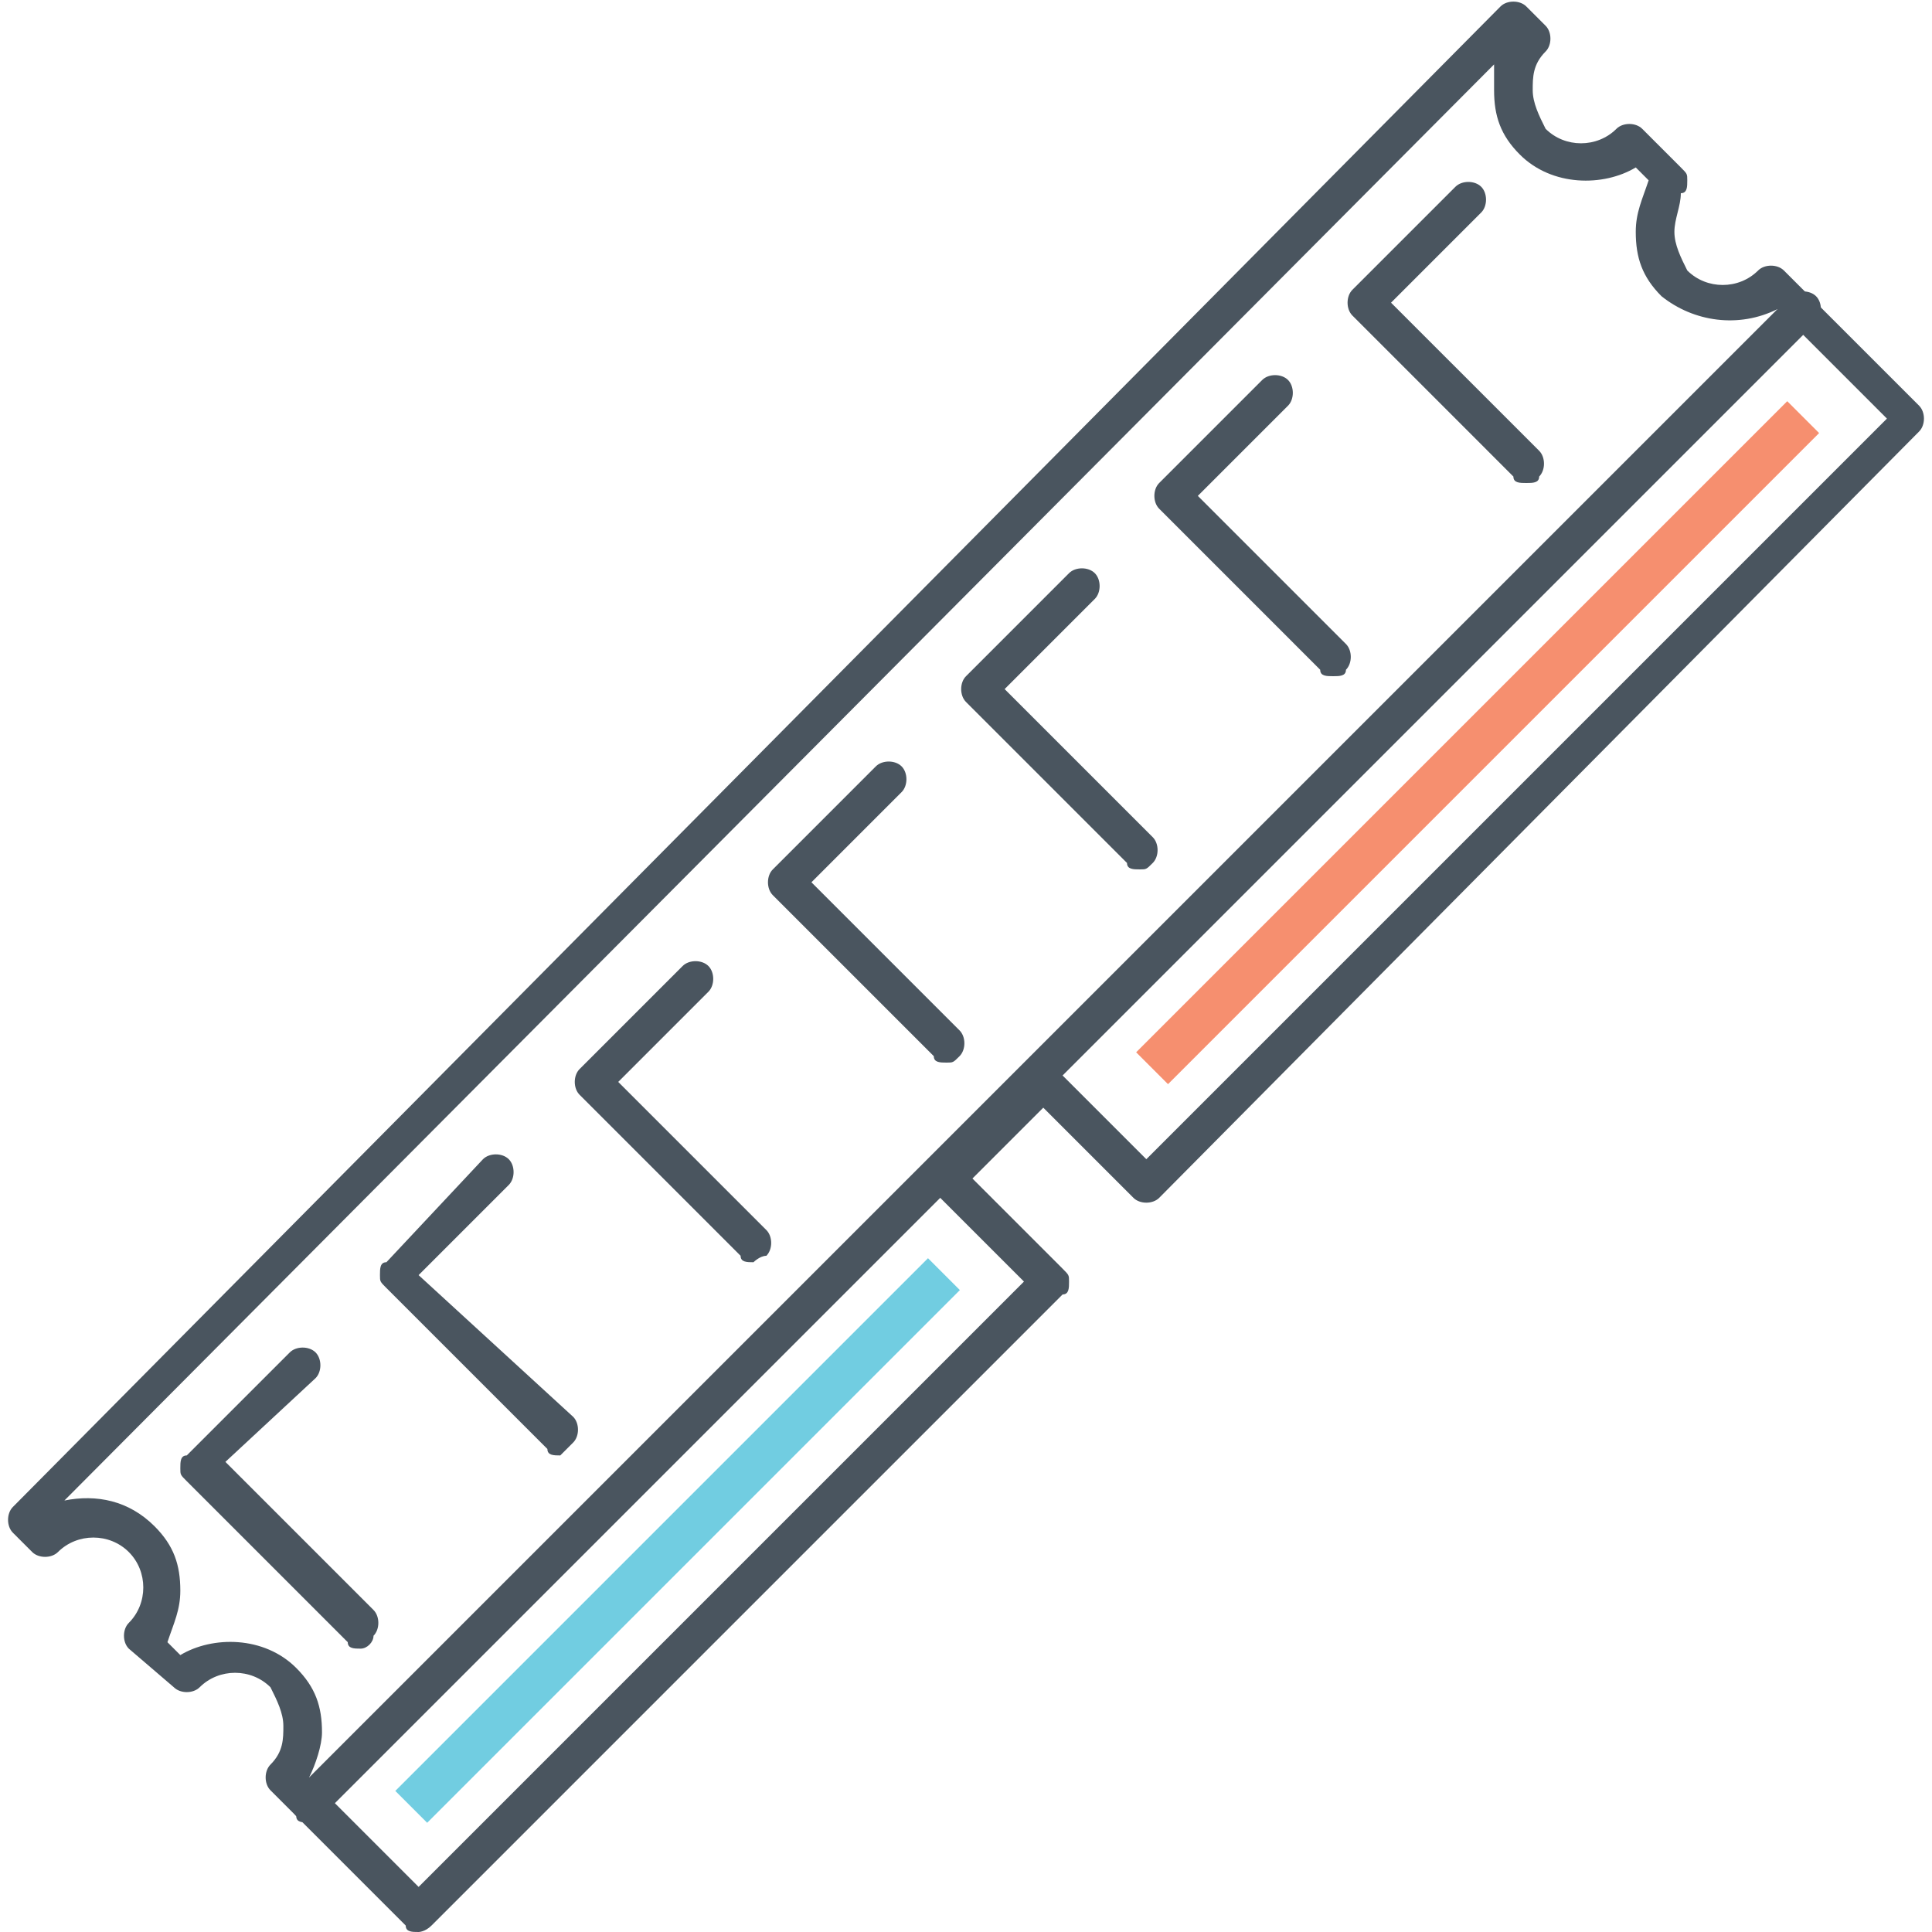
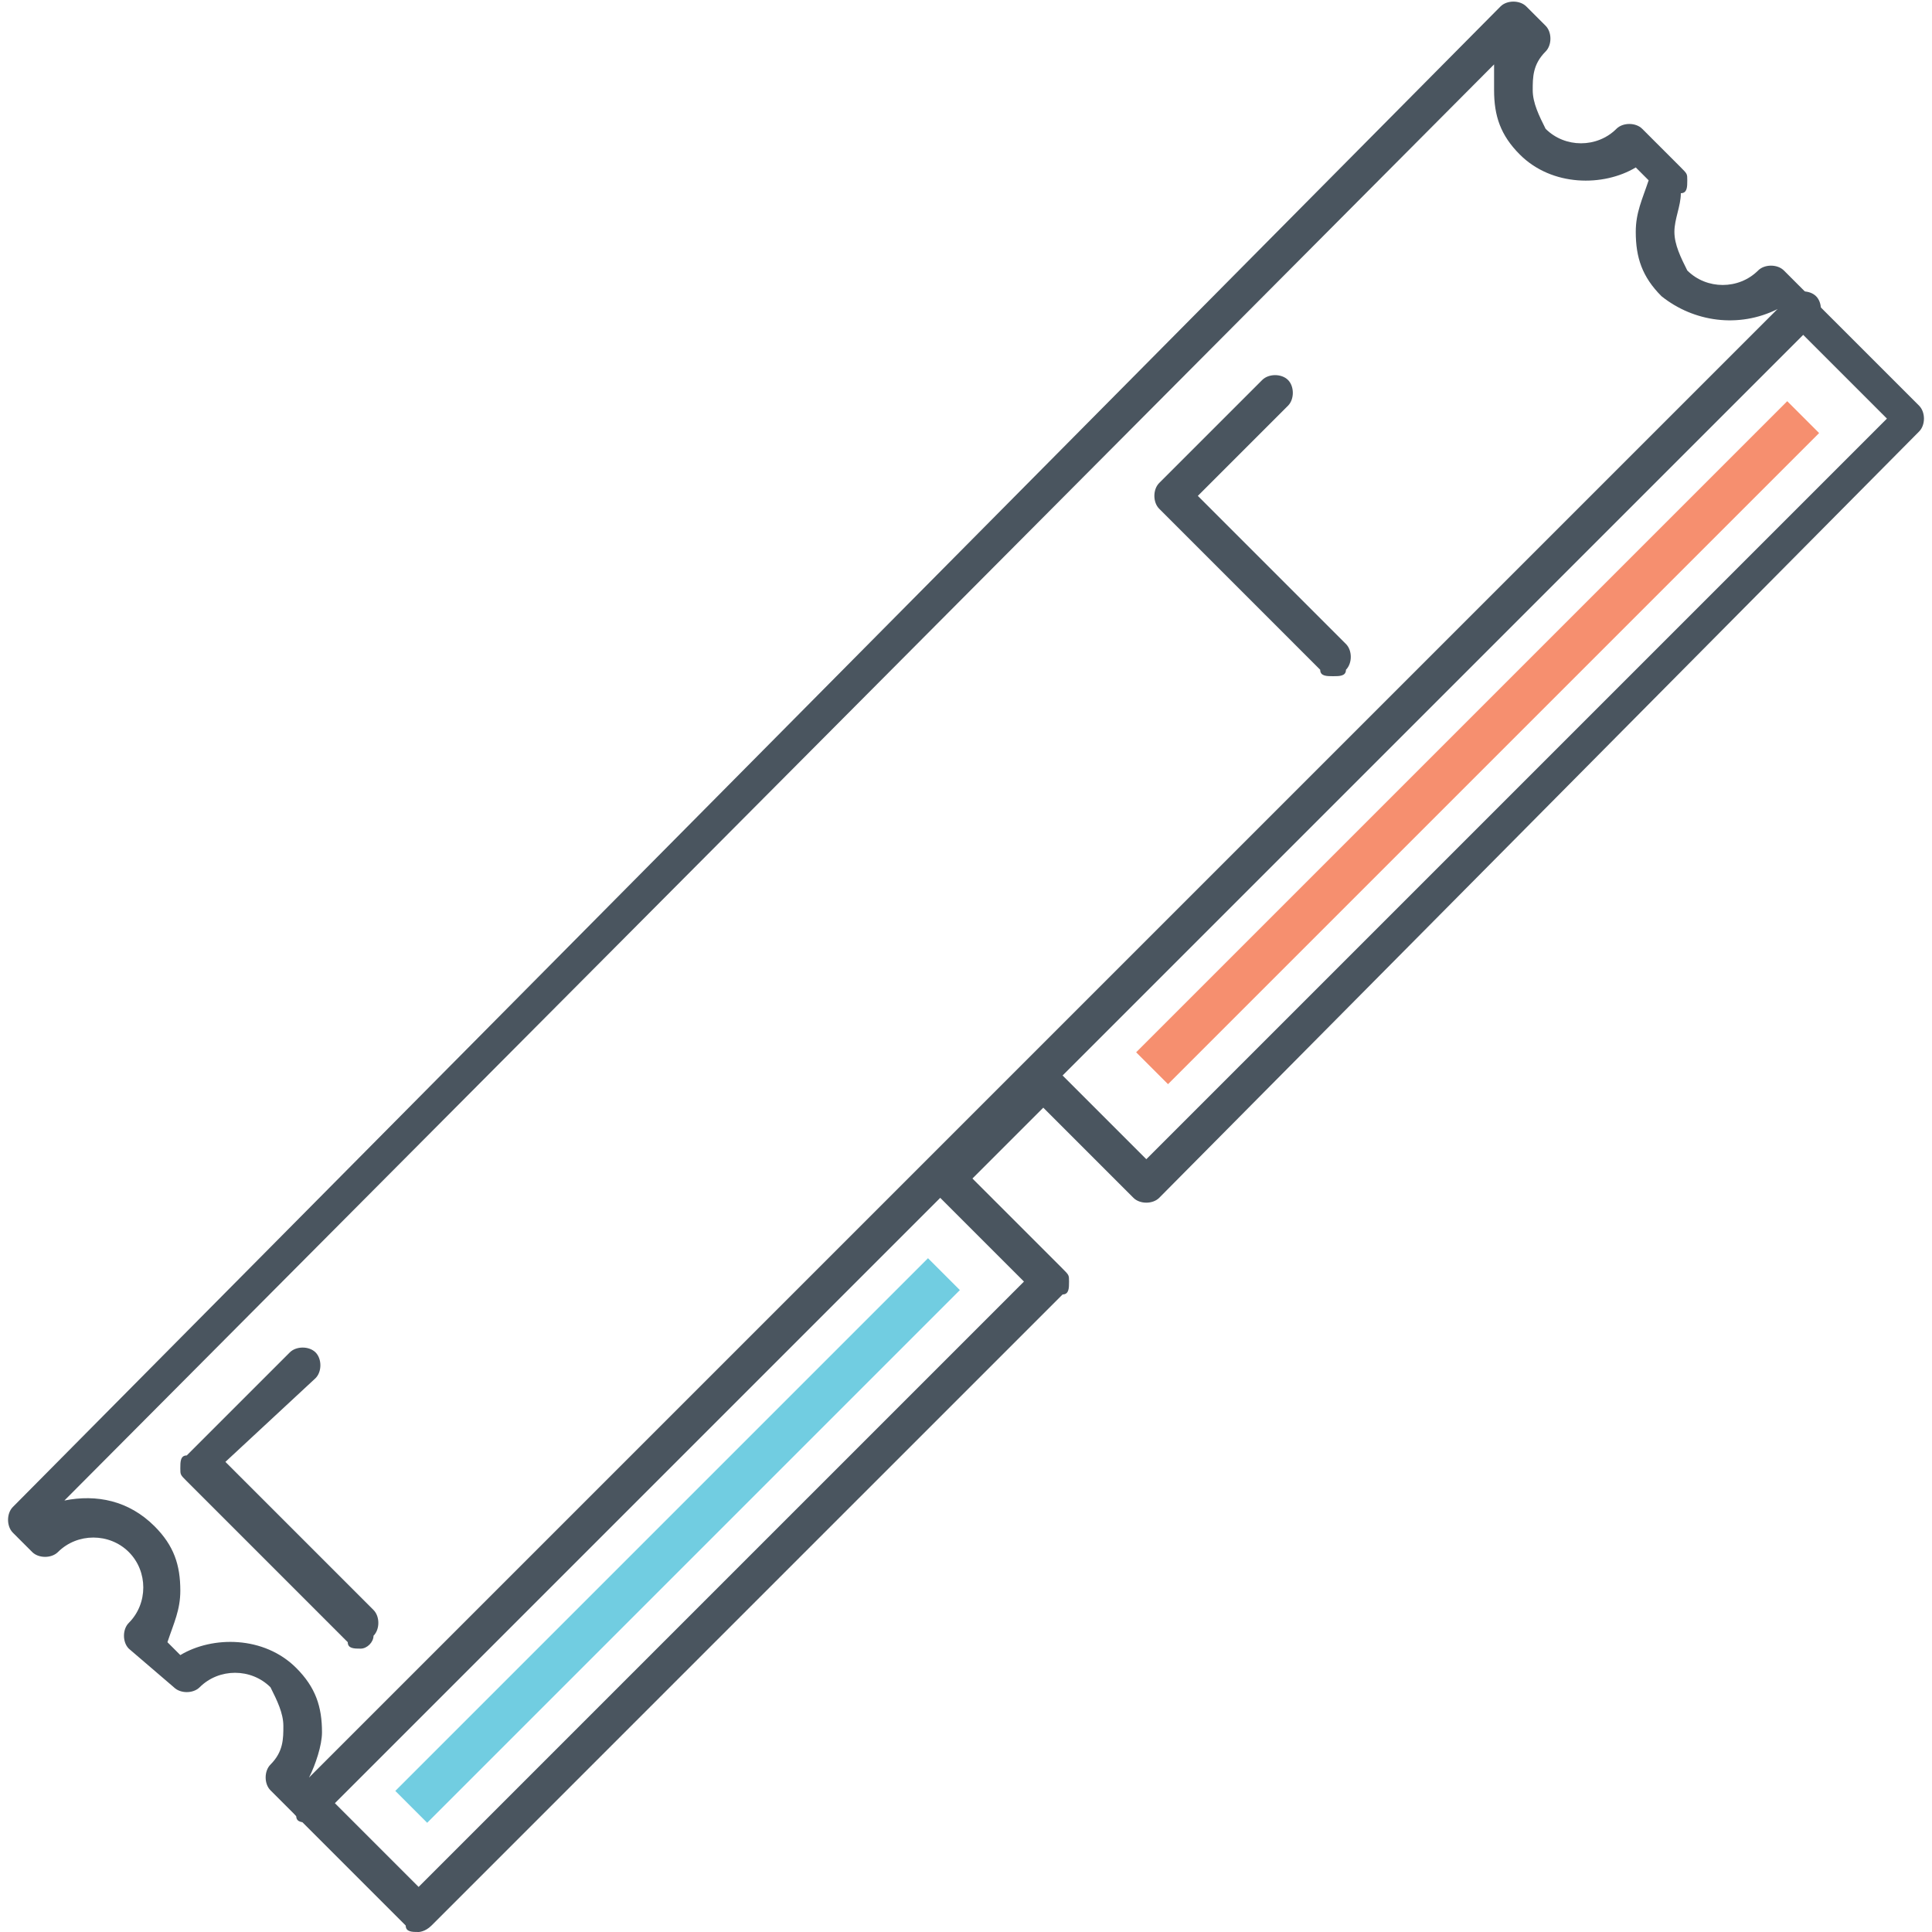
<svg xmlns="http://www.w3.org/2000/svg" version="1.1" id="Layer_1" x="0px" y="0px" viewBox="0 0 30 30" style="enable-background:new 0 0 30 30;" xml:space="preserve">
  <style type="text/css">
	.st0{fill:#4A555F;}
	.st1{fill:#71CDE1;}
	.st2{fill:#F68F6F;}
</style>
  <g>
    <g>
      <path class="st0" d="M4.8,28.3c-0.1,0-0.2,0-0.2-0.1c-0.1-0.1-0.1-0.3,0-0.4L27.8,4.6c0.1-0.1,0.3-0.1,0.4,0    c0.1,0.1,0.1,0.3,0,0.4L5,28.2C4.9,28.3,4.9,28.3,4.8,28.3z" />
    </g>
    <g>
      <path class="st0" d="M5.6,25.6c-0.1,0-0.2,0-0.2-0.1L2.9,23c-0.1-0.1-0.1-0.1-0.1-0.2s0-0.2,0.1-0.2L4.5,21c0.1-0.1,0.3-0.1,0.4,0    c0.1,0.1,0.1,0.3,0,0.4l-1.4,1.3l2.3,2.3c0.1,0.1,0.1,0.3,0,0.4C5.8,25.5,5.7,25.6,5.6,25.6z" />
    </g>
    <g>
-       <path class="st0" d="M8.7,22.6c-0.1,0-0.2,0-0.2-0.1l-2.5-2.5c-0.1-0.1-0.1-0.1-0.1-0.2s0-0.2,0.1-0.2L7.5,18    c0.1-0.1,0.3-0.1,0.4,0c0.1,0.1,0.1,0.3,0,0.4l-1.4,1.4L8.9,22c0.1,0.1,0.1,0.3,0,0.4C8.8,22.5,8.7,22.6,8.7,22.6z" />
-     </g>
+       </g>
    <g>
-       <path class="st0" d="M11.7,19.6c-0.1,0-0.2,0-0.2-0.1l-2.5-2.5c-0.1-0.1-0.1-0.3,0-0.4l1.6-1.6c0.1-0.1,0.3-0.1,0.4,0    s0.1,0.3,0,0.4l-1.4,1.4l2.3,2.3c0.1,0.1,0.1,0.3,0,0.4C11.8,19.5,11.7,19.6,11.7,19.6z" />
-     </g>
+       </g>
    <g>
-       <path class="st0" d="M14.7,16.5c-0.1,0-0.2,0-0.2-0.1l-2.5-2.5c-0.1-0.1-0.1-0.3,0-0.4l1.6-1.6c0.1-0.1,0.3-0.1,0.4,0    c0.1,0.1,0.1,0.3,0,0.4l-1.4,1.4l2.3,2.3c0.1,0.1,0.1,0.3,0,0.4C14.8,16.5,14.8,16.5,14.7,16.5z" />
-     </g>
+       </g>
    <g>
-       <path class="st0" d="M17.7,13.5c-0.1,0-0.2,0-0.2-0.1l-2.5-2.5c-0.1-0.1-0.1-0.3,0-0.4l1.6-1.6c0.1-0.1,0.3-0.1,0.4,0    s0.1,0.3,0,0.4l-1.4,1.4l2.3,2.3c0.1,0.1,0.1,0.3,0,0.4C17.8,13.5,17.8,13.5,17.7,13.5z" />
-     </g>
+       </g>
    <g>
      <path class="st0" d="M20.7,10.5c-0.1,0-0.2,0-0.2-0.1L18,7.9c-0.1-0.1-0.1-0.3,0-0.4l1.6-1.6c0.1-0.1,0.3-0.1,0.4,0    c0.1,0.1,0.1,0.3,0,0.4l-1.4,1.4l2.3,2.3c0.1,0.1,0.1,0.3,0,0.4C20.9,10.5,20.8,10.5,20.7,10.5z" />
    </g>
    <g>
-       <path class="st0" d="M23.7,7.5c-0.1,0-0.2,0-0.2-0.1L21,4.9c-0.1-0.1-0.1-0.3,0-0.4l1.6-1.6c0.1-0.1,0.3-0.1,0.4,0    c0.1,0.1,0.1,0.3,0,0.4l-1.4,1.4L23.9,7c0.1,0.1,0.1,0.3,0,0.4C23.9,7.5,23.8,7.5,23.7,7.5z" />
-     </g>
+       </g>
    <g>
      <path class="st0" d="M6.5,30c-0.1,0-0.2,0-0.2-0.1l-2.1-2.1c-0.1-0.1-0.1-0.3,0-0.4c0.2-0.2,0.2-0.4,0.2-0.6    c0-0.2-0.1-0.4-0.2-0.6c-0.3-0.3-0.8-0.3-1.1,0c-0.1,0.1-0.3,0.1-0.4,0L2,25.6c-0.1-0.1-0.1-0.3,0-0.4c0.3-0.3,0.3-0.8,0-1.1    c-0.3-0.3-0.8-0.3-1.1,0c-0.1,0.1-0.3,0.1-0.4,0l-0.3-0.3c-0.1-0.1-0.1-0.3,0-0.4L23.3,0.1c0.1-0.1,0.3-0.1,0.4,0l0.3,0.3    c0.1,0.1,0.1,0.3,0,0.4c-0.2,0.2-0.2,0.4-0.2,0.6s0.1,0.4,0.2,0.6c0.3,0.3,0.8,0.3,1.1,0c0.1-0.1,0.3-0.1,0.4,0l0.6,0.6    c0.1,0.1,0.1,0.1,0.1,0.2c0,0.1,0,0.2-0.1,0.2C26.1,3.2,26,3.4,26,3.6s0.1,0.4,0.2,0.6l0,0c0.3,0.3,0.8,0.3,1.1,0    c0.1-0.1,0.3-0.1,0.4,0l2.1,2.1c0.1,0.1,0.1,0.3,0,0.4L18,18.6c-0.1,0.1-0.3,0.1-0.4,0l-1.4-1.4l-1.1,1.1l1.4,1.4    c0.1,0.1,0.1,0.1,0.1,0.2s0,0.2-0.1,0.2l-9.8,9.8C6.6,30,6.5,30,6.5,30z M4.8,27.6l1.7,1.7l9.4-9.4l-1.4-1.4    c-0.1-0.1-0.1-0.3,0-0.4l1.5-1.5c0.1-0.1,0.3-0.1,0.4,0l1.4,1.4L29.3,6.5l-1.7-1.7C27,5.1,26.3,5,25.8,4.6l0,0l0,0    c-0.3-0.3-0.4-0.6-0.4-1c0-0.3,0.1-0.5,0.2-0.8l-0.2-0.2c-0.5,0.3-1.3,0.3-1.8-0.2c-0.3-0.3-0.4-0.6-0.4-1c0-0.1,0-0.2,0-0.4    L1,23.3c0.5-0.1,1,0,1.4,0.4c0.3,0.3,0.4,0.6,0.4,1c0,0.3-0.1,0.5-0.2,0.8l0.2,0.2c0.5-0.3,1.3-0.3,1.8,0.2c0.3,0.3,0.4,0.6,0.4,1    C5,27.1,4.9,27.4,4.8,27.6z" />
    </g>
    <g>
      <rect x="4.7" y="23.6" transform="matrix(0.707 -0.707 0.707 0.707 -13.87 14.447)" class="st1" width="11.7" height="0.7" />
    </g>
    <g>
      <rect x="15.8" y="11.2" transform="matrix(0.707 -0.707 0.707 0.707 -1.447 19.592)" class="st2" width="14.3" height="0.7" />
    </g>
  </g>
</svg>